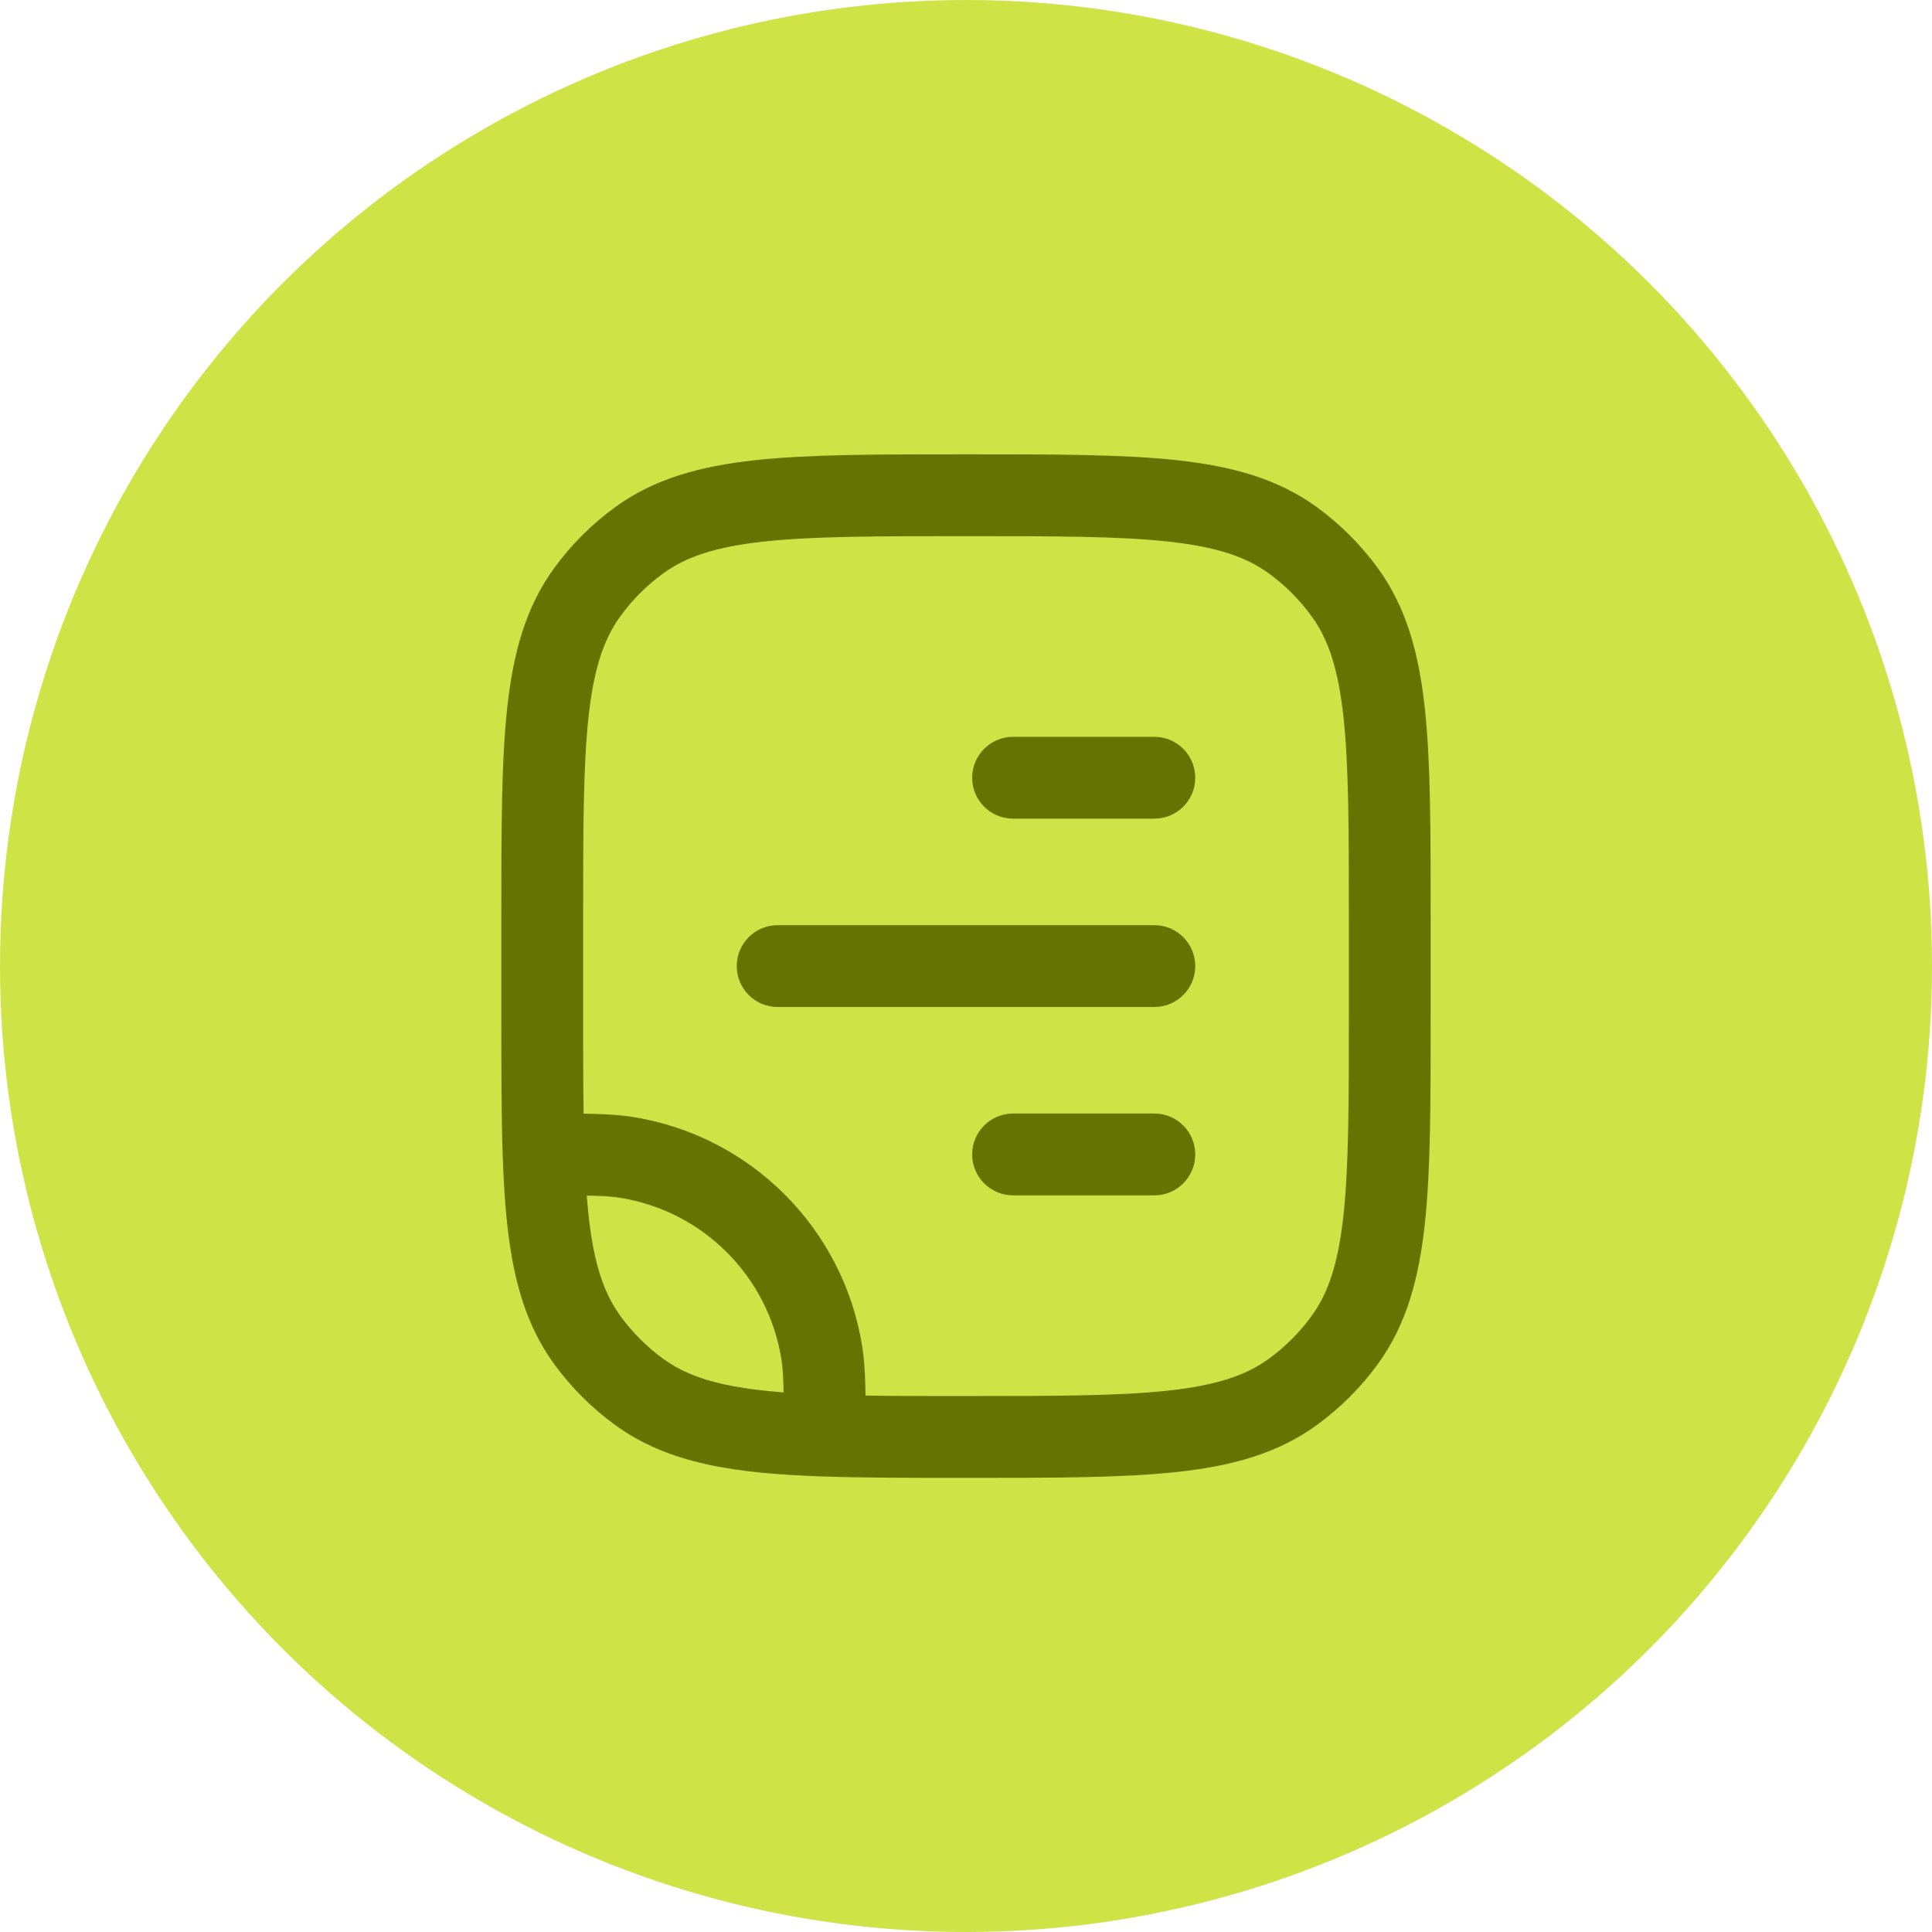
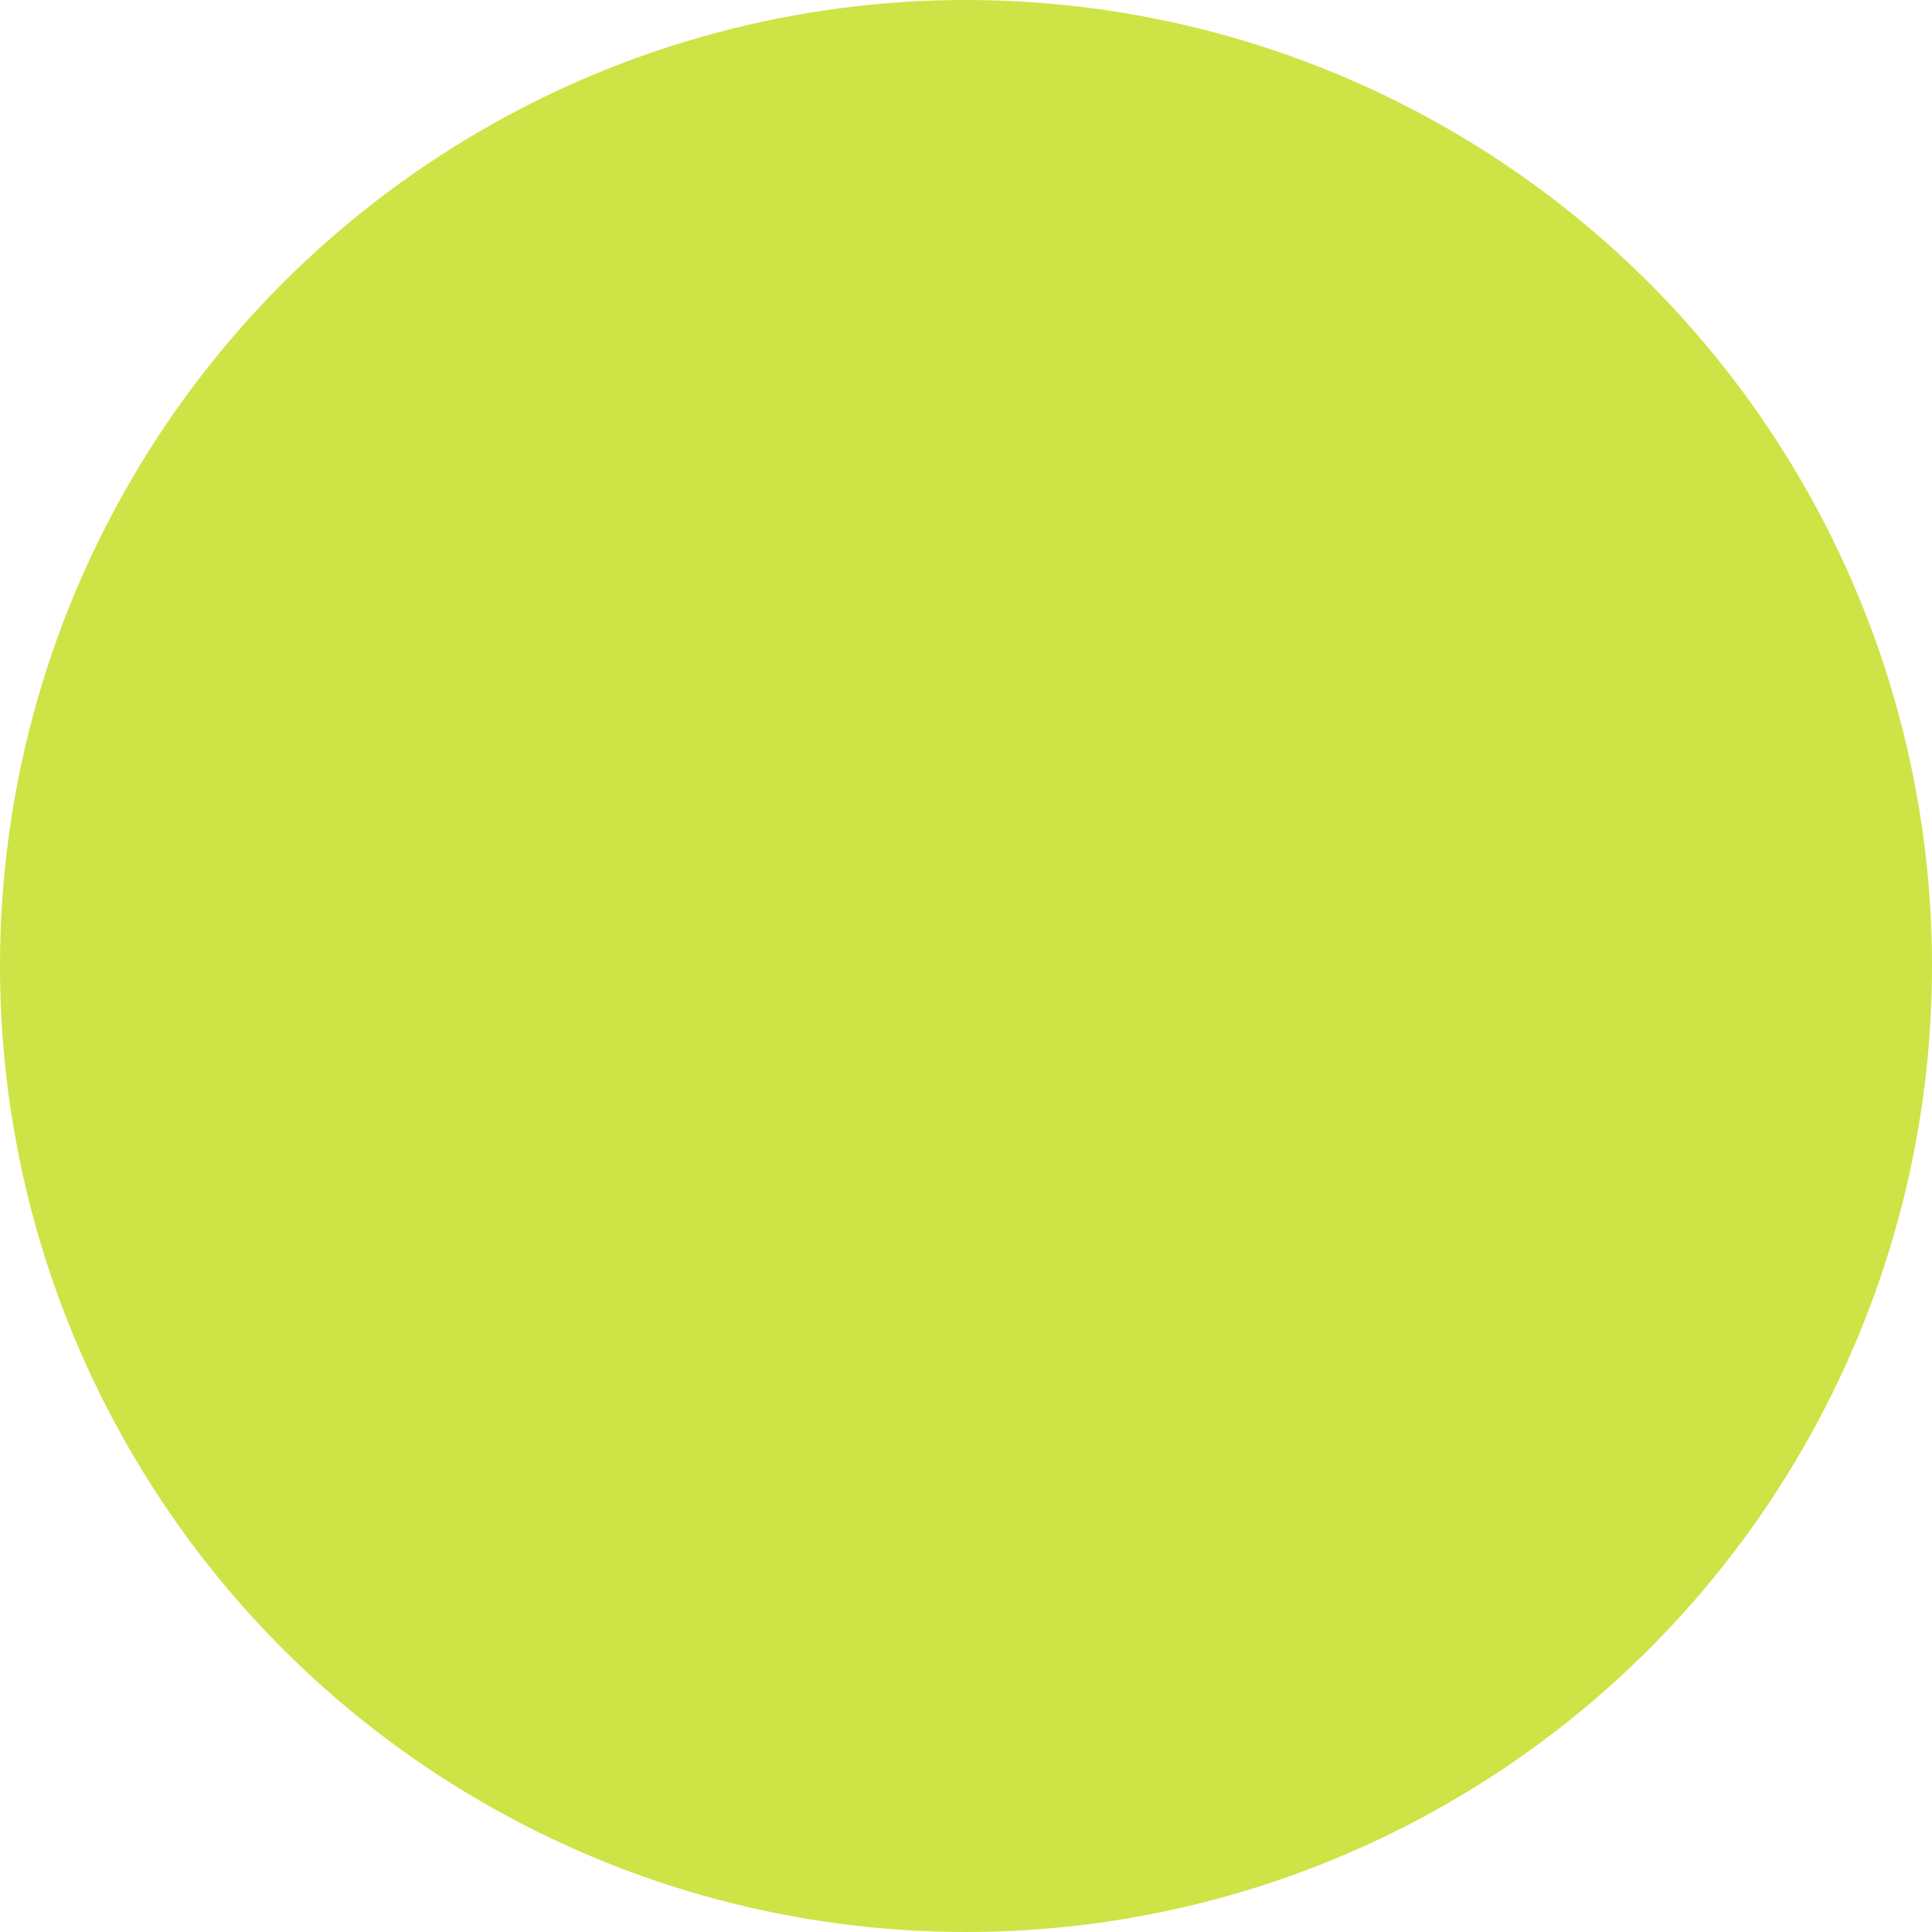
<svg xmlns="http://www.w3.org/2000/svg" width="53" height="53" viewBox="0 0 53 53" fill="none">
  <circle cx="26.5" cy="26.5" r="26.5" fill="#CEE345" />
-   <path d="M17.177 31.749L17.353 30.64L17.353 30.64L17.177 31.749ZM22.546 37.117L23.654 36.942L23.654 36.942L22.546 37.117ZM17.537 38.186L16.878 39.094L17.537 38.186ZM16.108 36.757L15.2 37.417L16.108 36.757ZM36.892 36.757L35.983 36.097L36.892 36.757ZM35.463 38.186L34.803 37.278L35.463 38.186ZM35.463 14.819L34.803 15.727L35.463 14.819ZM36.892 16.248L35.983 16.908L36.892 16.248ZM17.537 14.819L18.197 15.727L17.537 14.819ZM16.108 16.248L17.017 16.908L16.108 16.248ZM14.912 31.669L13.791 31.708L14.912 31.669ZM22.625 39.382L22.587 40.504L22.625 39.382ZM27.792 30.547C27.172 30.547 26.669 31.049 26.669 31.669C26.669 32.289 27.172 32.792 27.792 32.792V31.669V30.547ZM31.667 32.792C32.287 32.792 32.789 32.289 32.789 31.669C32.789 31.049 32.287 30.547 31.667 30.547V31.669V32.792ZM21.333 25.38C20.713 25.38 20.211 25.883 20.211 26.503C20.211 27.122 20.713 27.625 21.333 27.625V26.503V25.38ZM31.667 27.625C32.287 27.625 32.789 27.122 32.789 26.503C32.789 25.883 32.287 25.38 31.667 25.38V26.503V27.625ZM27.792 20.213C27.172 20.213 26.669 20.716 26.669 21.336C26.669 21.956 27.172 22.458 27.792 22.458V21.336V20.213ZM31.667 22.458C32.287 22.458 32.789 21.956 32.789 21.336C32.789 20.716 32.287 20.213 31.667 20.213V21.336V22.458ZM17.177 31.749L17.001 32.857C19.285 33.219 21.075 35.01 21.437 37.293L22.546 37.117L23.654 36.942C23.14 33.698 20.596 31.154 17.353 30.64L17.177 31.749ZM38.125 25.211H37.003V27.794H38.125H39.247V25.211H38.125ZM14.875 27.794H15.997V25.211H14.875H13.753V27.794H14.875ZM17.537 38.186L18.197 37.278C17.744 36.949 17.346 36.55 17.017 36.097L16.108 36.757L15.2 37.417C15.668 38.06 16.234 38.626 16.878 39.094L17.537 38.186ZM38.125 27.794H37.003C37.003 30.241 37.001 31.986 36.855 33.334C36.711 34.662 36.438 35.472 35.983 36.097L36.892 36.757L37.8 37.417C38.578 36.345 38.922 35.095 39.087 33.576C39.249 32.079 39.247 30.191 39.247 27.794H38.125ZM26.5 39.419V40.542C28.897 40.542 30.784 40.543 32.282 40.381C33.8 40.217 35.05 39.873 36.123 39.094L35.463 38.186L34.803 37.278C34.177 37.732 33.368 38.005 32.04 38.149C30.692 38.295 28.947 38.297 26.5 38.297V39.419ZM36.892 36.757L35.983 36.097C35.654 36.55 35.256 36.949 34.803 37.278L35.463 38.186L36.123 39.094C36.766 38.626 37.332 38.06 37.8 37.417L36.892 36.757ZM26.5 13.586V14.708C28.947 14.708 30.692 14.71 32.04 14.856C33.368 15 34.177 15.273 34.803 15.727L35.463 14.819L36.123 13.911C35.05 13.132 33.8 12.789 32.282 12.624C30.784 12.462 28.897 12.463 26.5 12.463V13.586ZM38.125 25.211H39.247C39.247 22.814 39.249 20.927 39.087 19.429C38.922 17.91 38.578 16.66 37.8 15.588L36.892 16.248L35.983 16.908C36.438 17.534 36.711 18.343 36.855 19.671C37.001 21.019 37.003 22.764 37.003 25.211H38.125ZM35.463 14.819L34.803 15.727C35.256 16.056 35.654 16.455 35.983 16.908L36.892 16.248L37.8 15.588C37.332 14.945 36.766 14.379 36.123 13.911L35.463 14.819ZM26.5 13.586V12.463C24.103 12.463 22.216 12.462 20.718 12.624C19.2 12.789 17.95 13.132 16.878 13.911L17.537 14.819L18.197 15.727C18.823 15.273 19.632 15 20.96 14.856C22.308 14.71 24.053 14.708 26.5 14.708V13.586ZM14.875 25.211H15.997C15.997 22.764 15.999 21.019 16.145 19.671C16.289 18.343 16.562 17.534 17.017 16.908L16.108 16.248L15.2 15.588C14.421 16.66 14.078 17.91 13.913 19.429C13.751 20.927 13.753 22.814 13.753 25.211H14.875ZM17.537 14.819L16.878 13.911C16.234 14.379 15.668 14.945 15.2 15.588L16.108 16.248L17.017 16.908C17.346 16.455 17.744 16.056 18.197 15.727L17.537 14.819ZM14.875 27.794H13.753C13.753 29.298 13.752 30.594 13.791 31.708L14.912 31.669L16.034 31.631C15.998 30.564 15.997 29.31 15.997 27.794H14.875ZM14.912 31.669L13.791 31.708C13.874 34.13 14.135 35.95 15.2 37.417L16.108 36.757L17.017 36.097C16.384 35.227 16.116 34.025 16.034 31.631L14.912 31.669ZM14.912 31.669L14.912 32.792C16.129 32.792 16.613 32.796 17.001 32.857L17.177 31.749L17.353 30.64C16.747 30.544 16.046 30.547 14.912 30.547L14.912 31.669ZM26.5 39.419V38.297C24.984 38.297 23.731 38.297 22.663 38.26L22.625 39.382L22.587 40.504C23.701 40.542 24.996 40.542 26.5 40.542V39.419ZM22.625 39.382L22.663 38.26C20.269 38.178 19.067 37.91 18.197 37.278L17.537 38.186L16.878 39.094C18.344 40.159 20.165 40.421 22.587 40.504L22.625 39.382ZM22.625 39.382L23.747 39.382C23.747 38.248 23.75 37.547 23.654 36.942L22.546 37.117L21.437 37.293C21.498 37.681 21.503 38.166 21.503 39.382L22.625 39.382ZM27.792 31.669V32.792H31.667V31.669V30.547H27.792V31.669ZM21.333 26.503V27.625H31.667V26.503V25.38H21.333V26.503ZM27.792 21.336V22.458H31.667V21.336V20.213H27.792V21.336Z" fill="#657301" />
</svg>